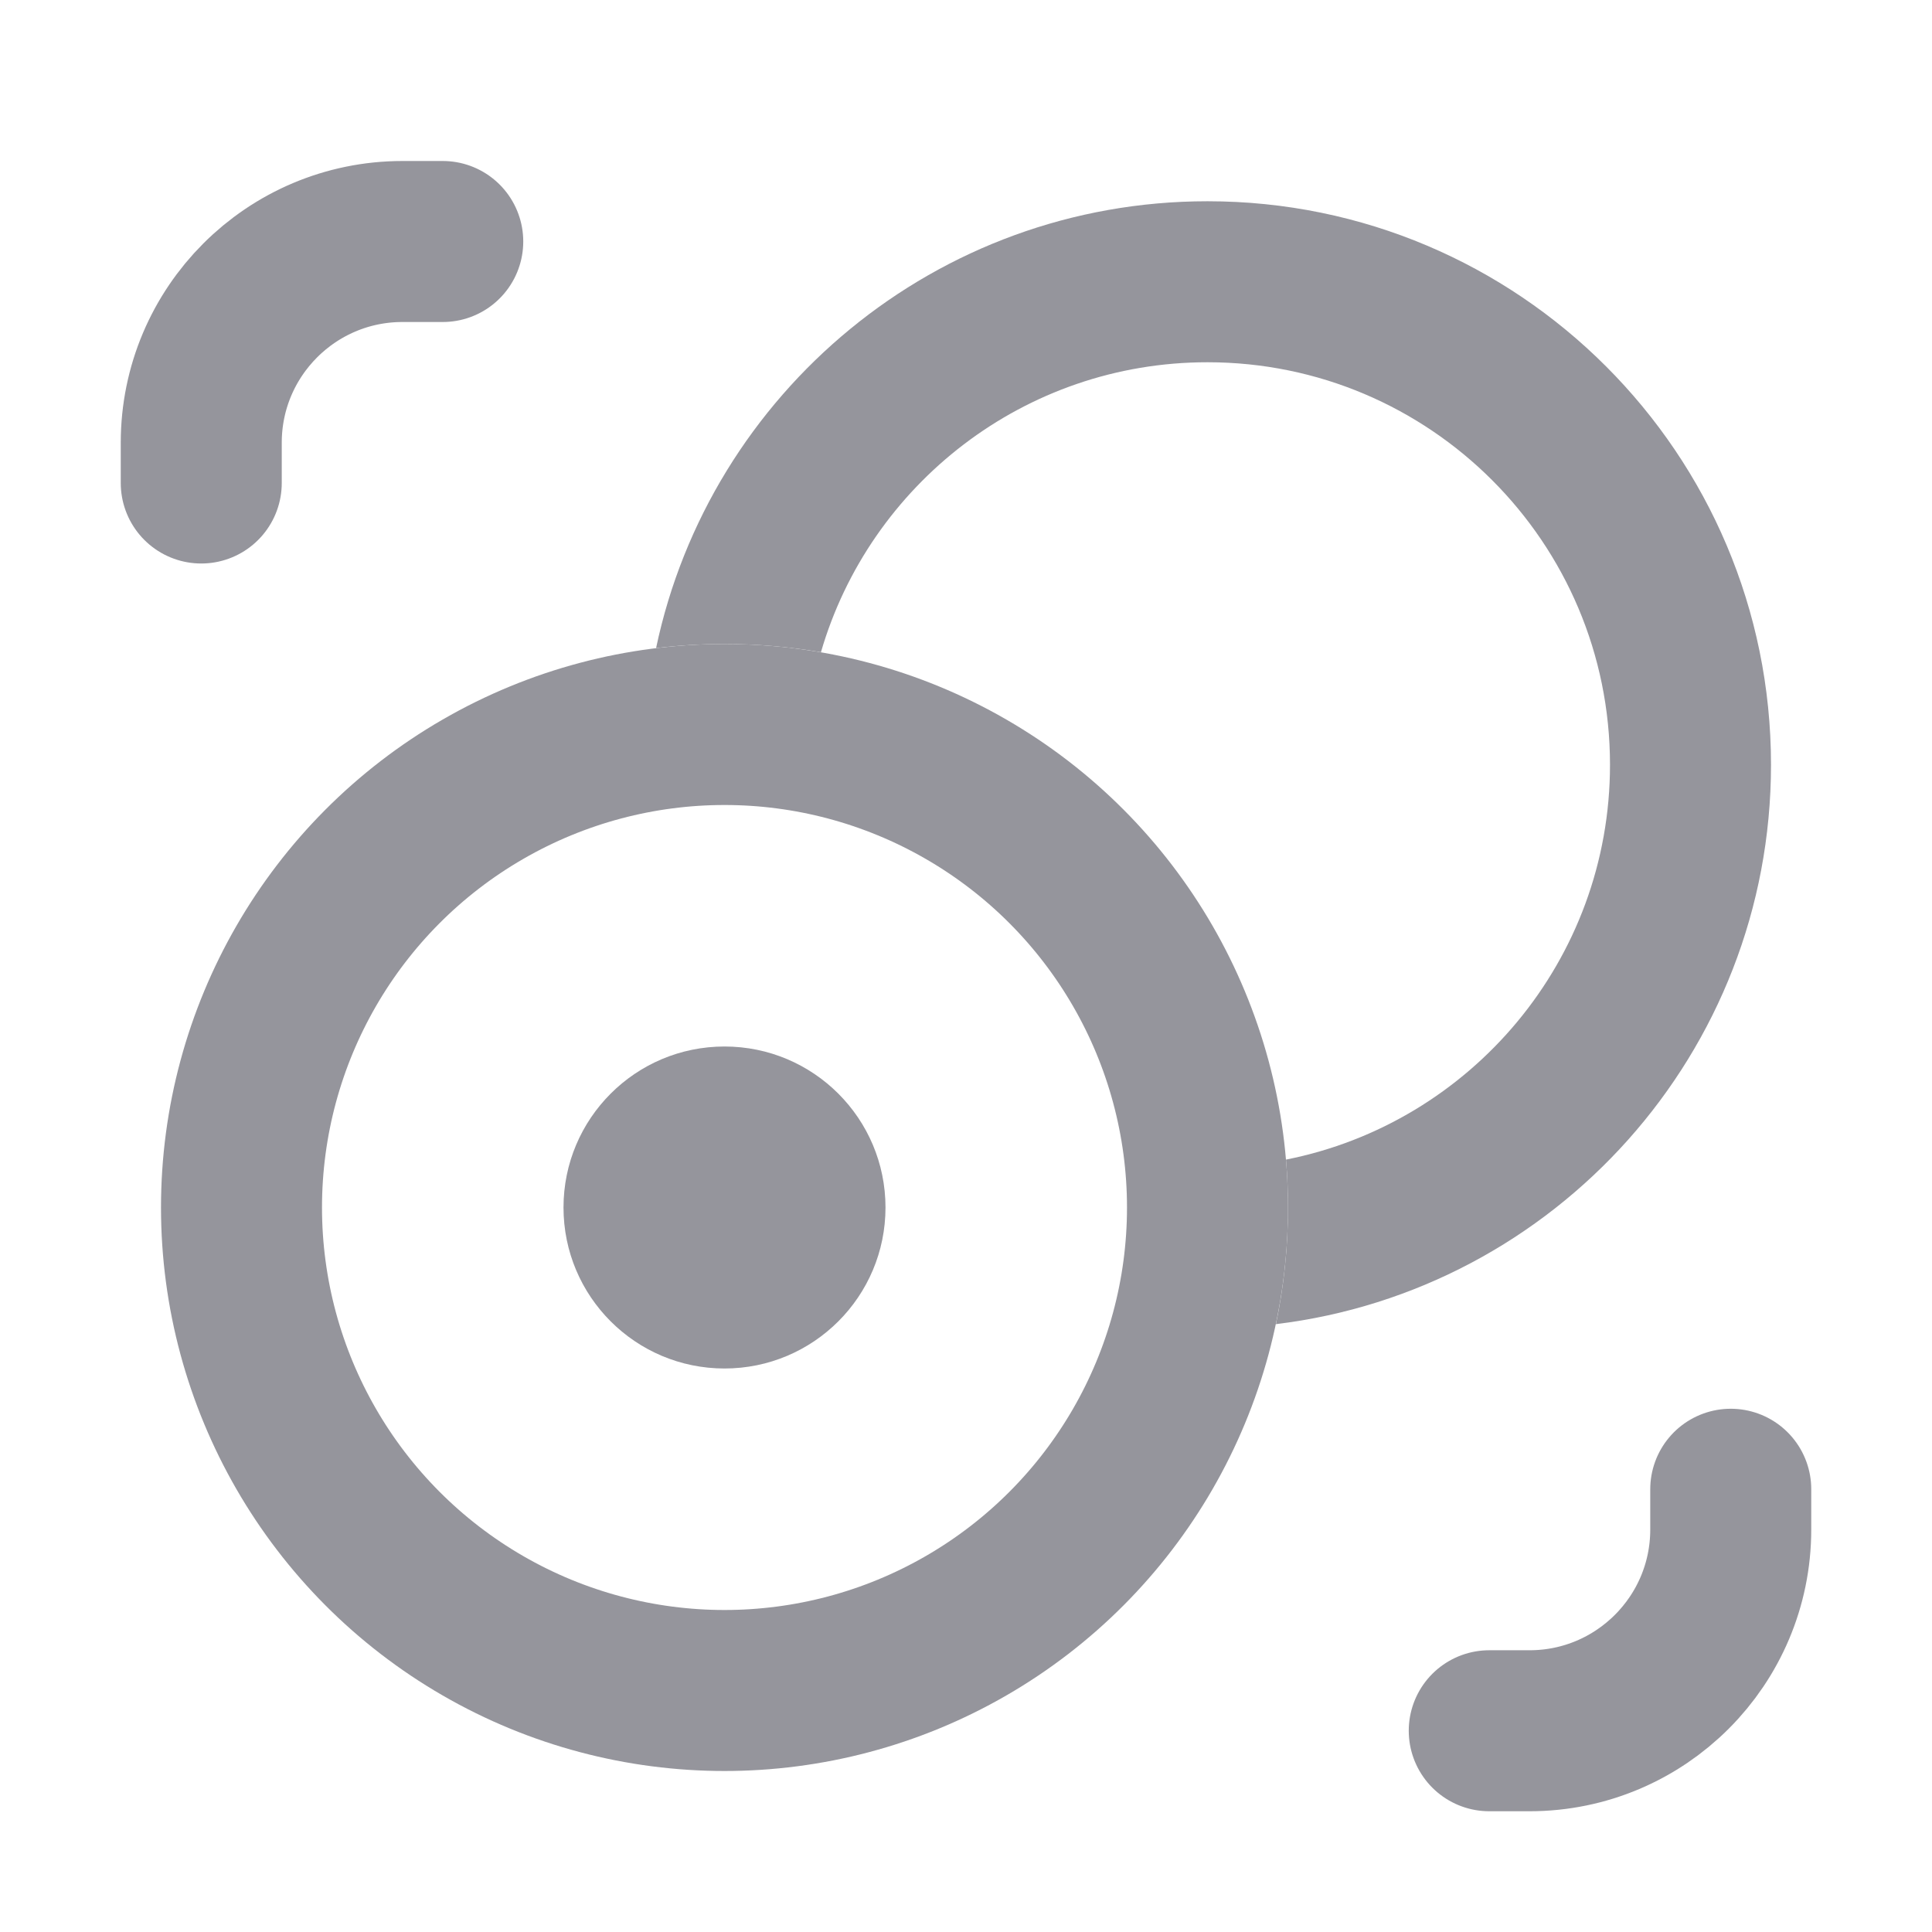
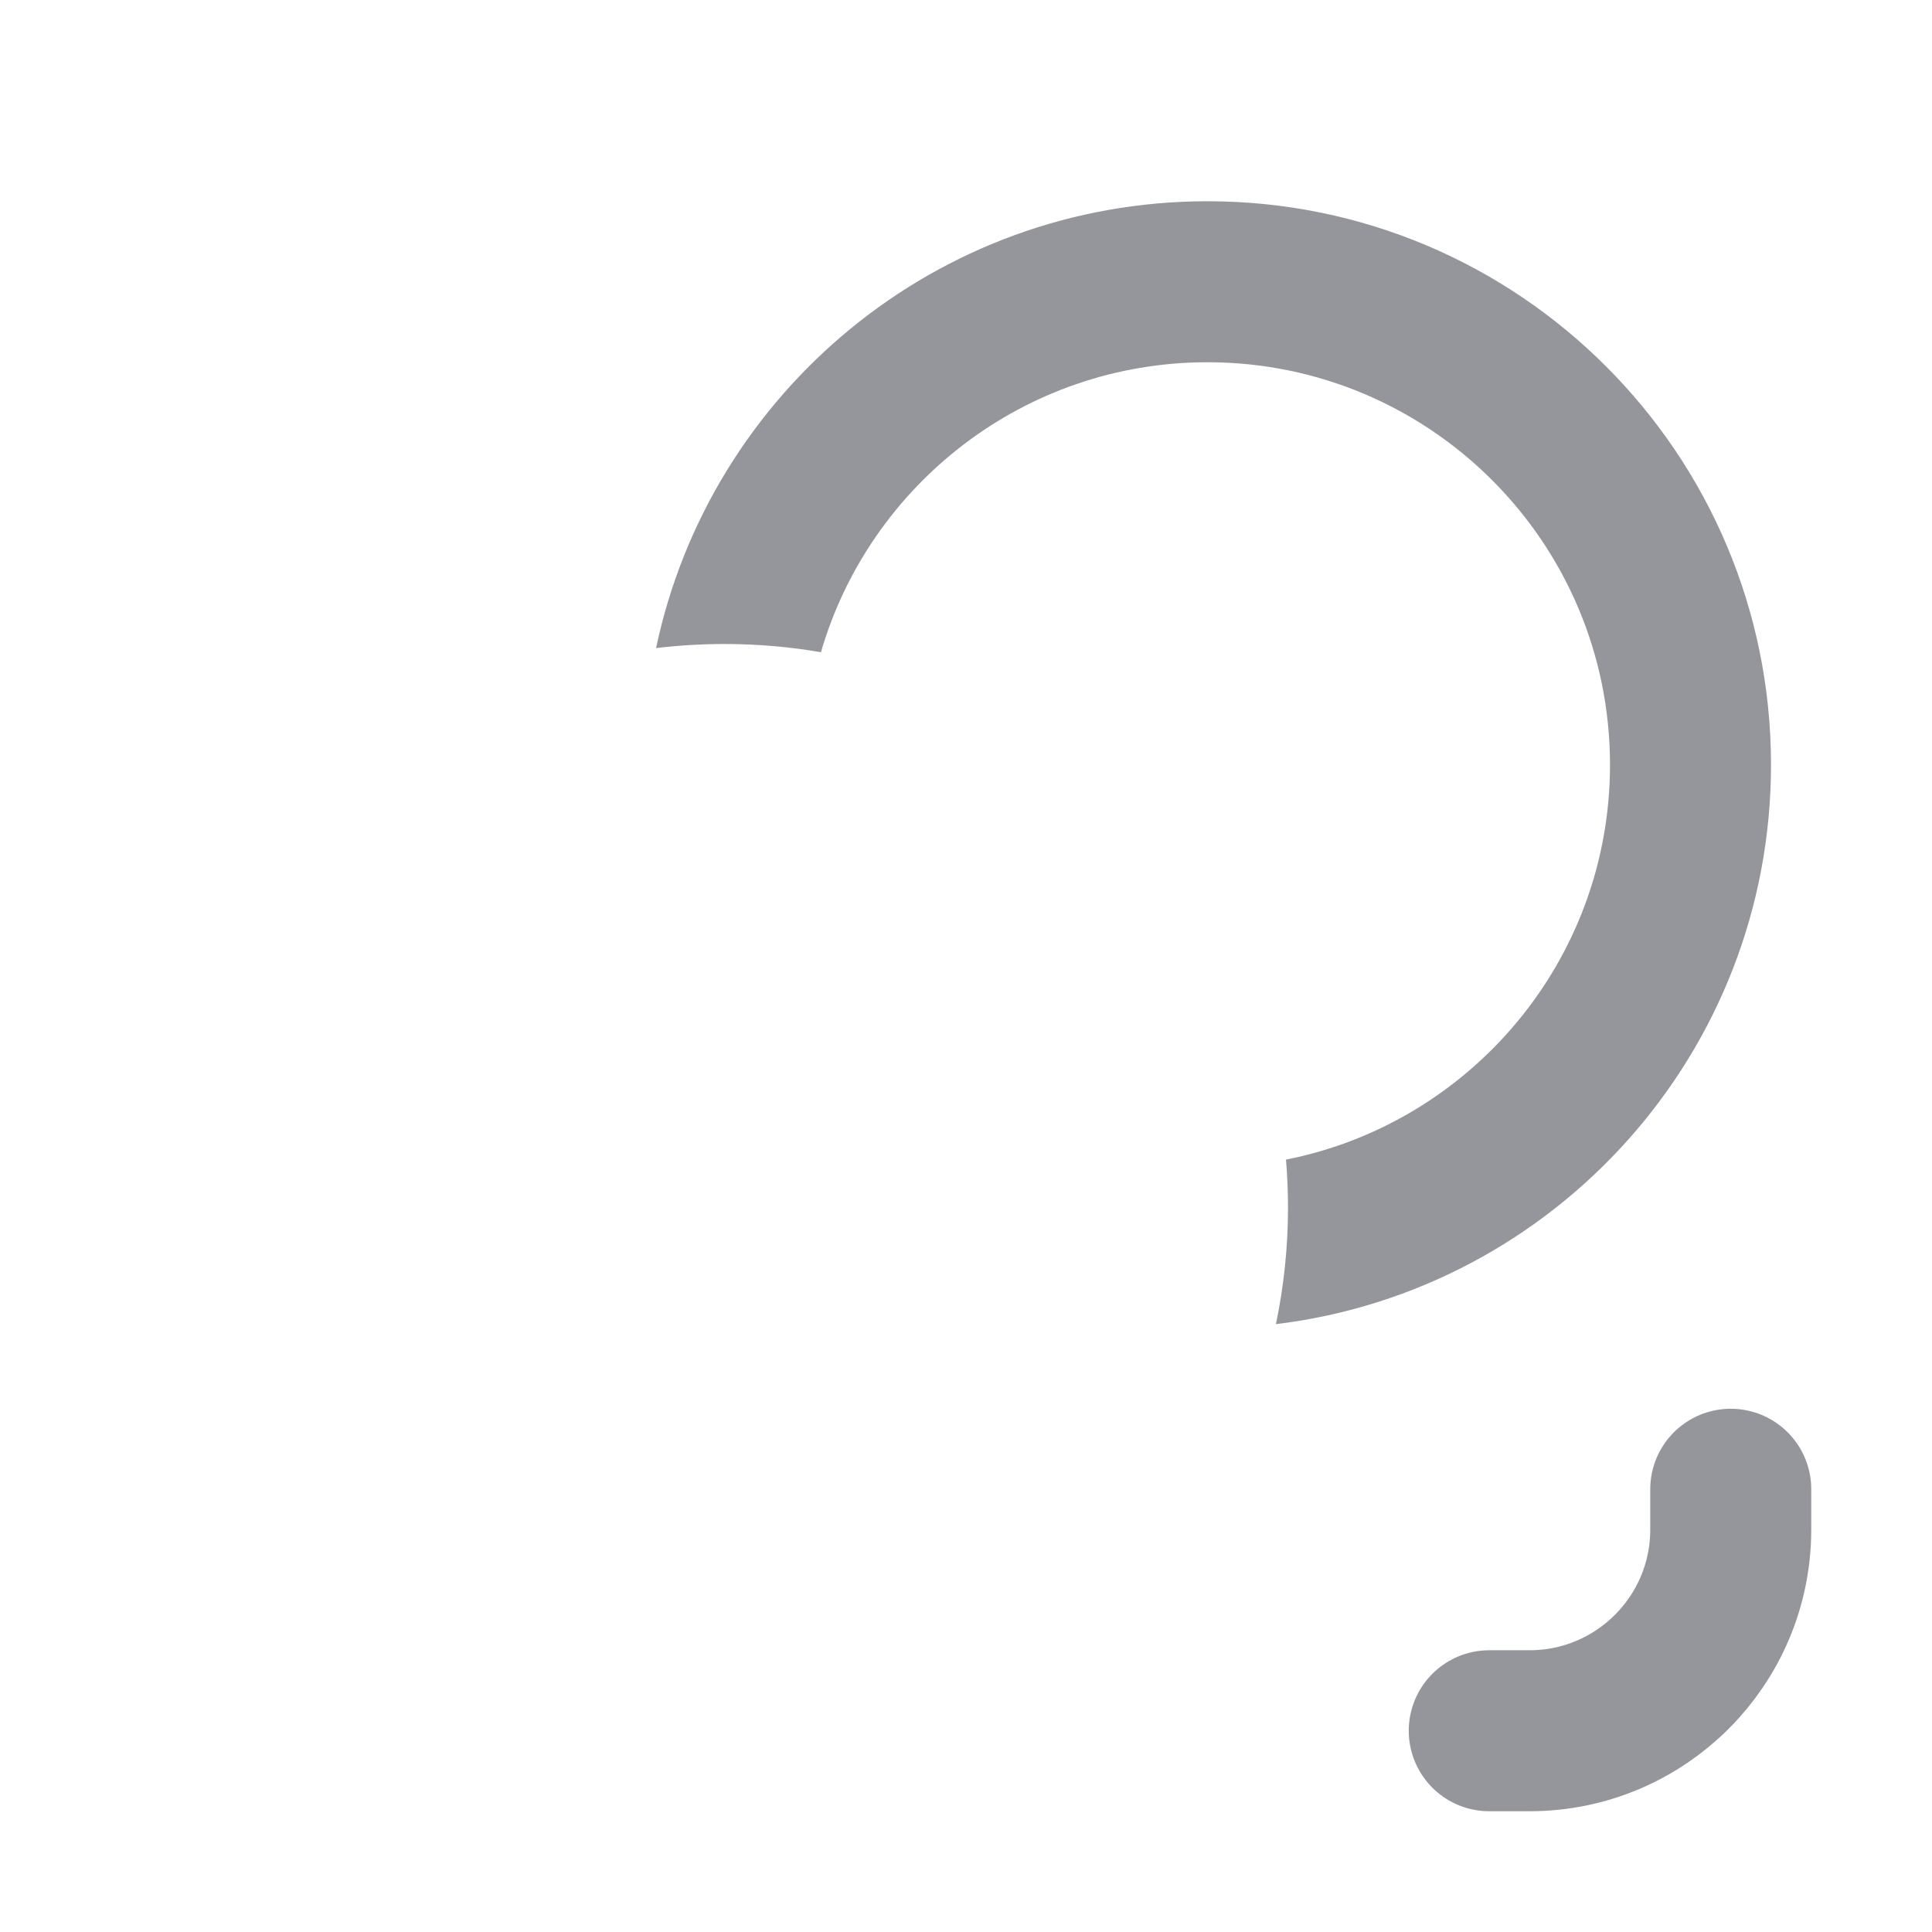
<svg xmlns="http://www.w3.org/2000/svg" width="48" height="48" viewBox="0 0 48 48" fill="none">
-   <circle cx="18" cy="30" r="12" stroke="#95959C" stroke-width="4" />
  <path fill-rule="evenodd" clip-rule="evenodd" d="M31.95 28.81C36.539 27.903 40 23.855 40 19C40 13.477 35.523 9 30 9C25.448 9 21.606 12.042 20.396 16.204C19.617 16.07 18.817 16 18 16C17.425 16 16.857 16.035 16.3 16.102C17.635 9.761 23.262 5 30 5C37.732 5 44 11.268 44 19C44 26.157 38.63 32.059 31.7 32.898C31.896 31.963 32 30.994 32 30C32 29.599 31.983 29.202 31.95 28.81Z" fill="#95959C" />
-   <circle cx="18" cy="30" r="4" fill="#95959C" />
-   <path d="M11 6H10C7.239 6 5 8.239 5 11V12" stroke="#95959C" stroke-width="4" stroke-linecap="round" />
  <path d="M37 43L38 43C40.761 43 43 40.761 43 38L43 37" stroke="#95959C" stroke-width="4" stroke-linecap="round" />
</svg>